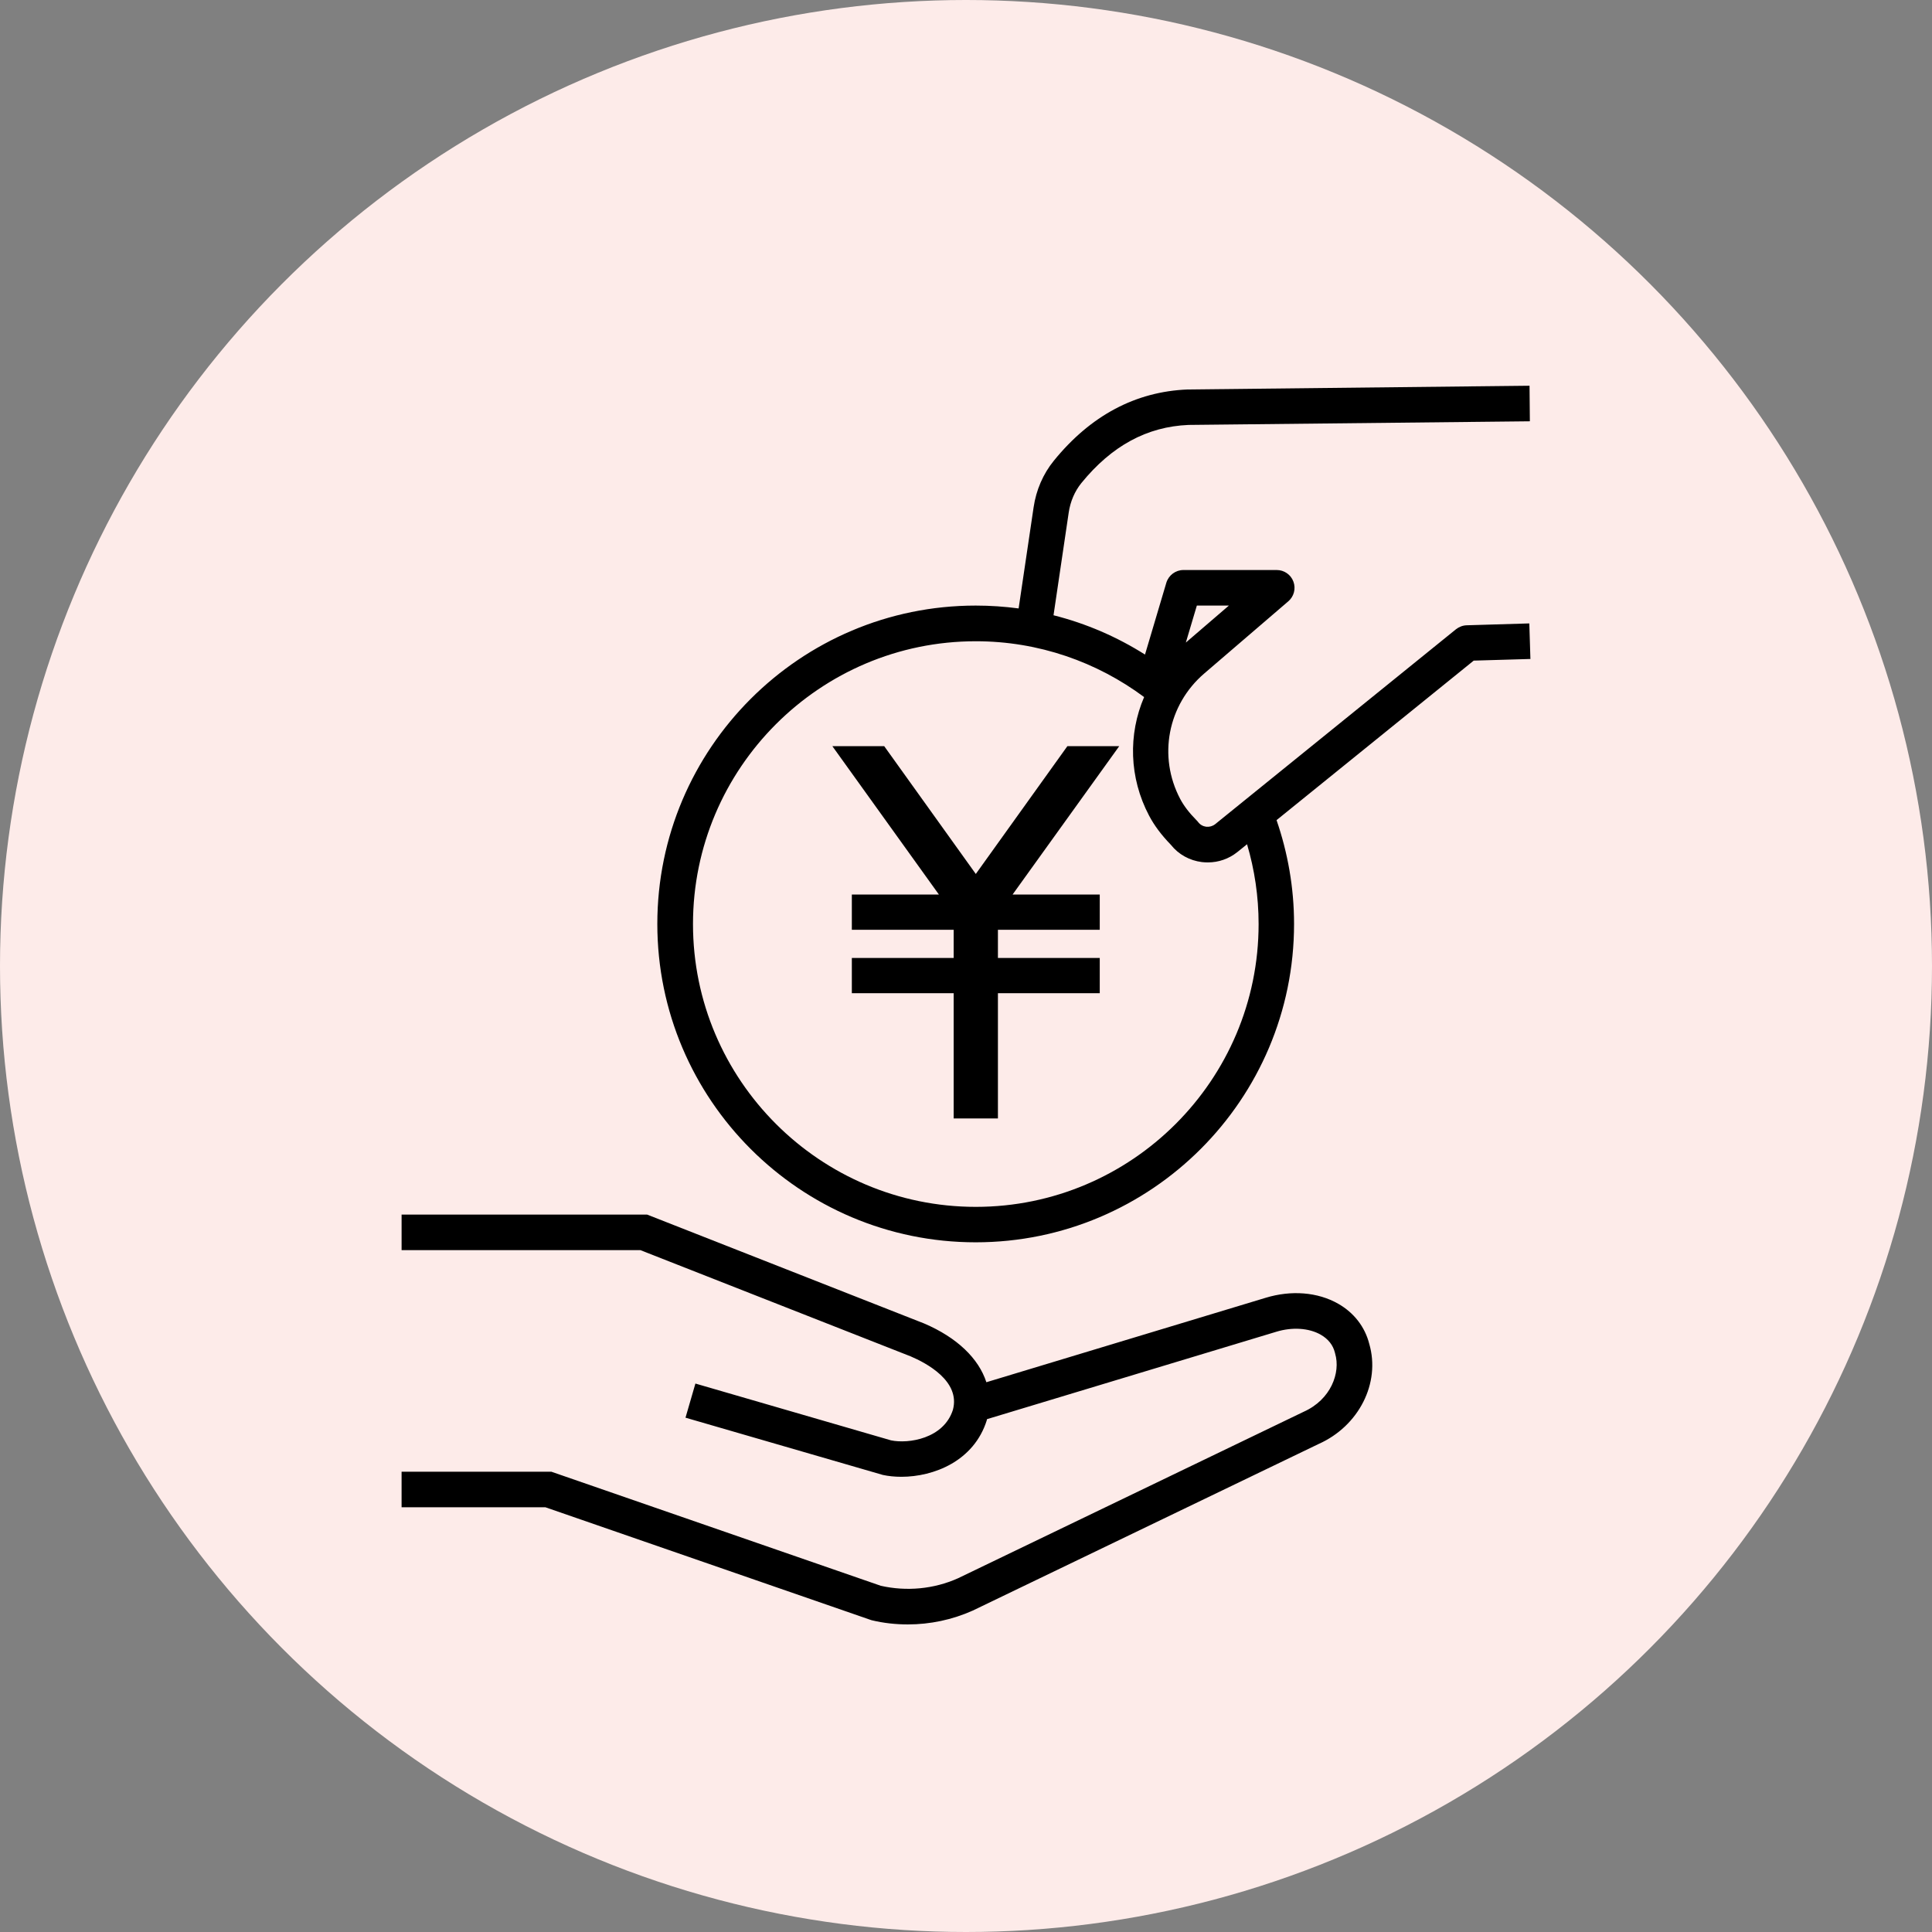
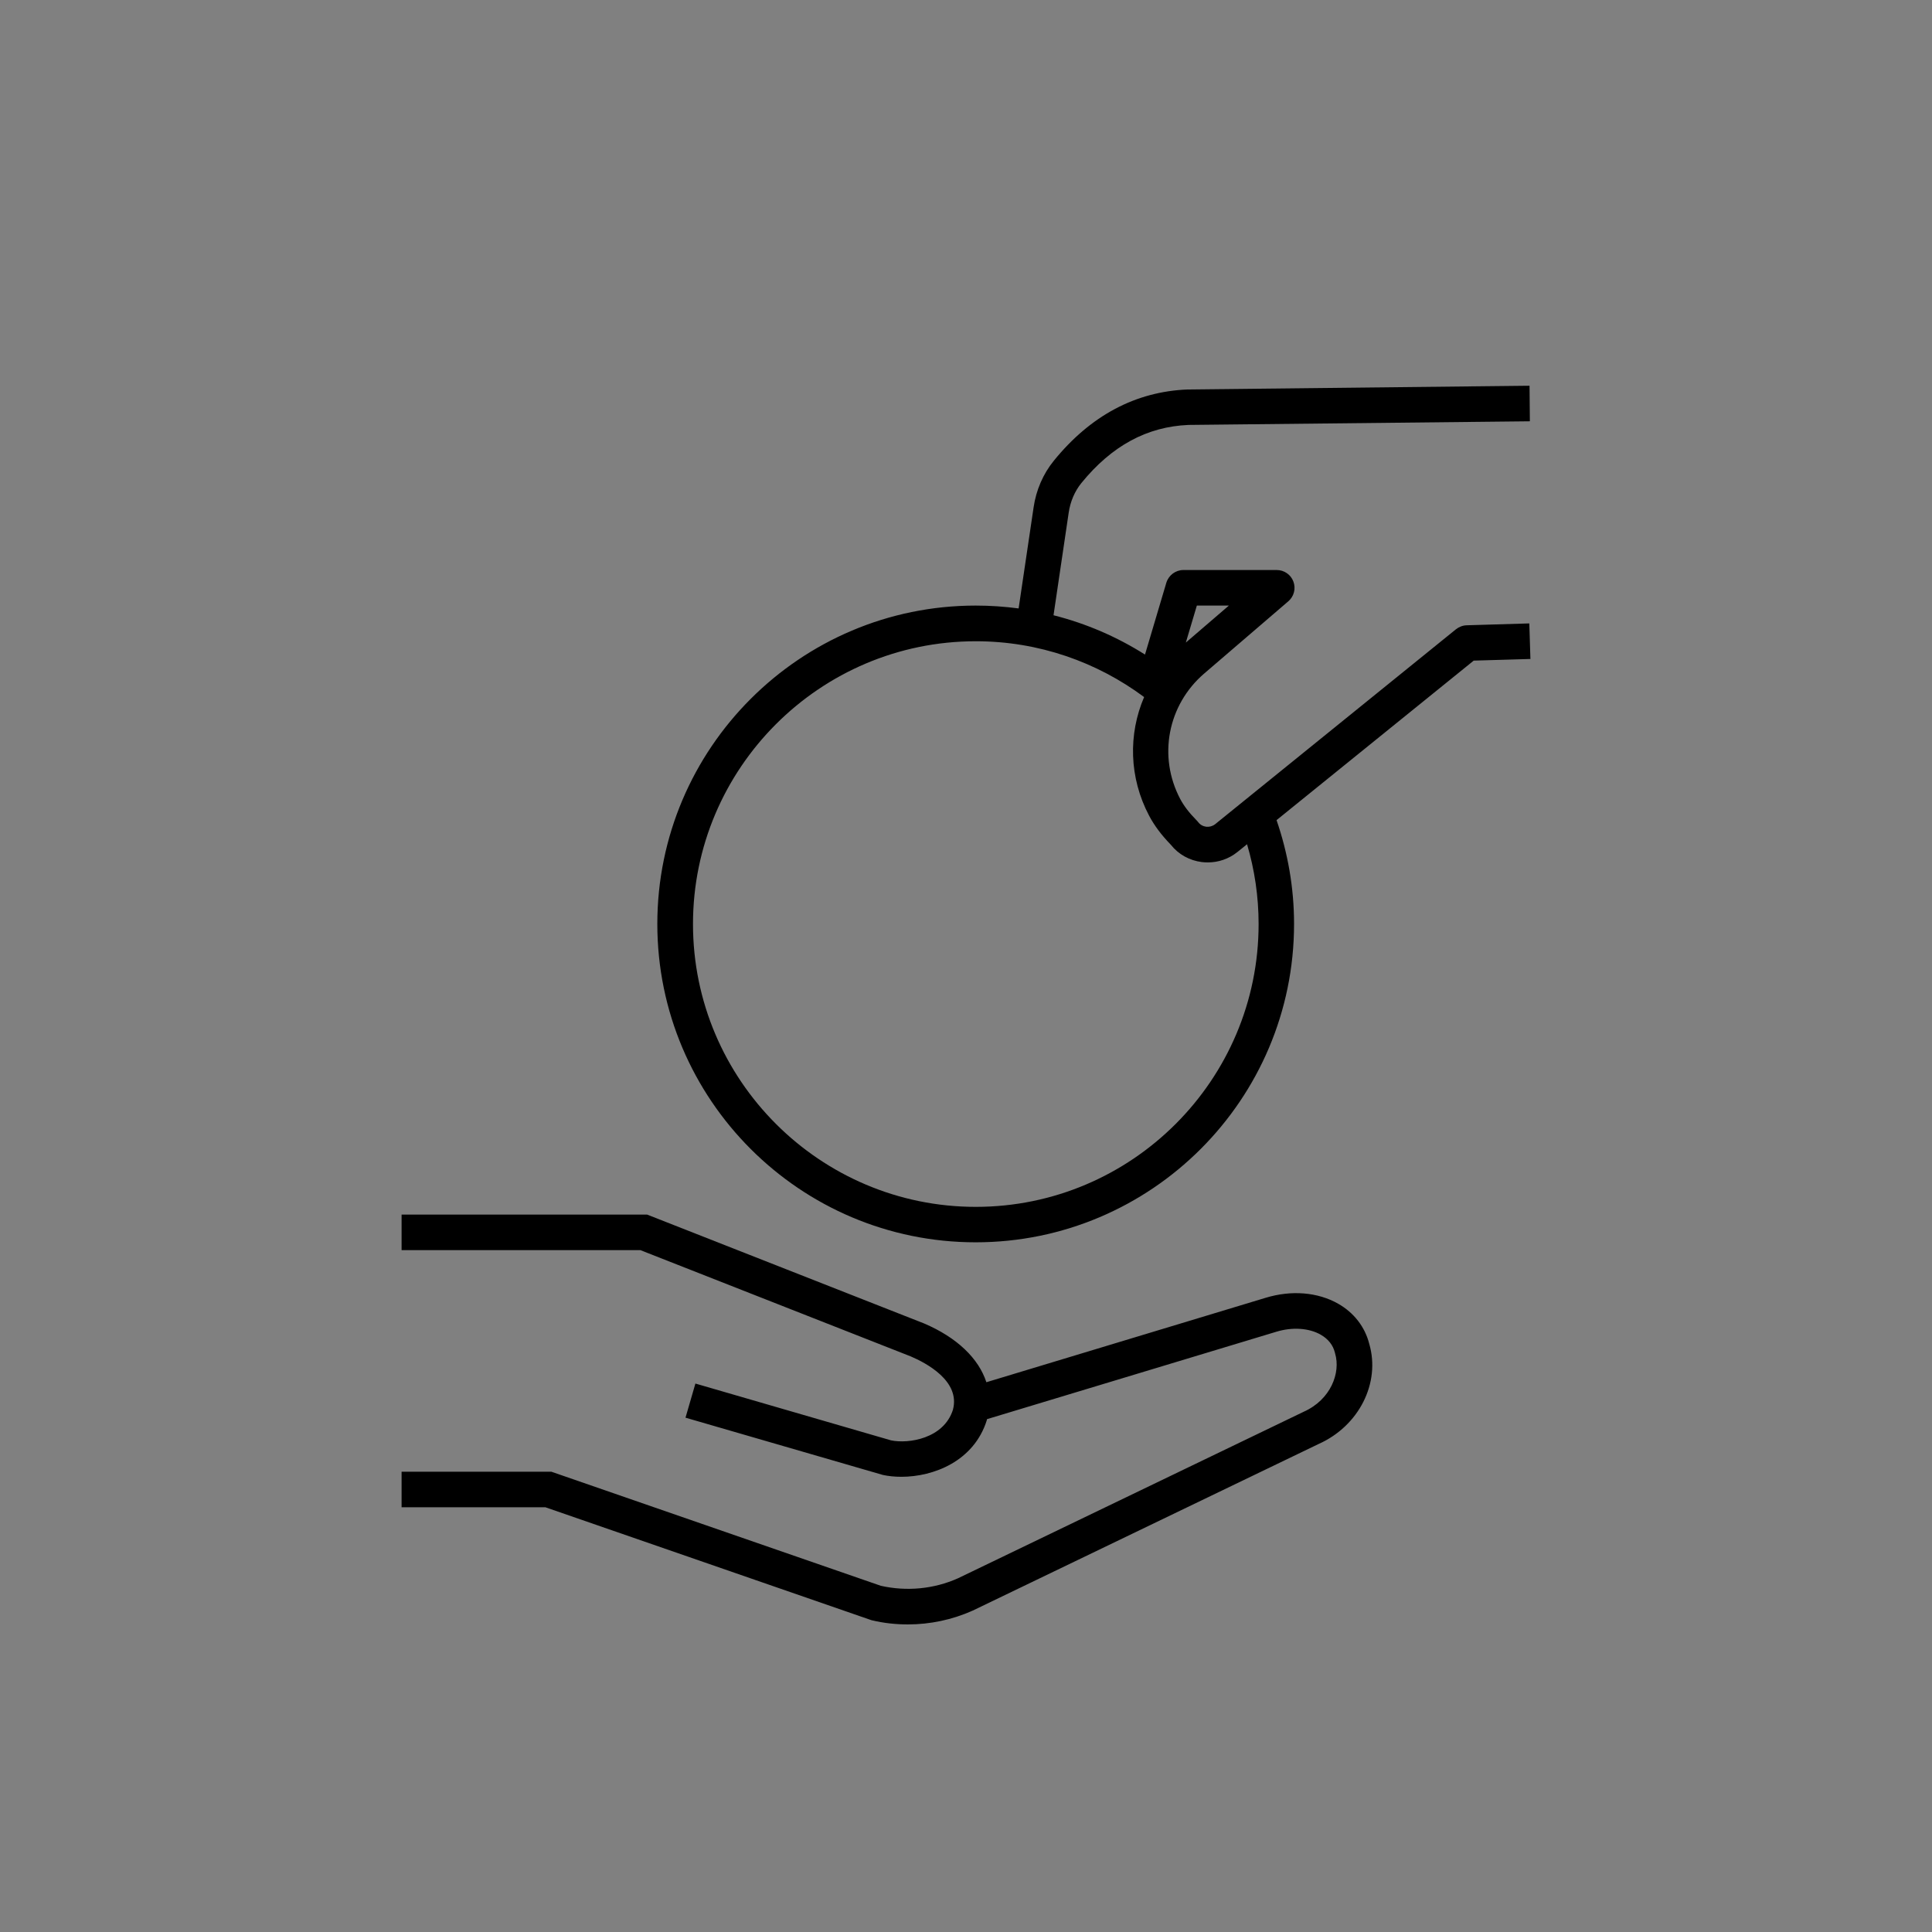
<svg xmlns="http://www.w3.org/2000/svg" id="_レイヤー_2" data-name="レイヤー 2" viewBox="0 0 175.5 175.5">
  <rect x="0" y="0" width="175.5" height="175.5" fill="#808080" stroke="none" />
  <g id="design">
    <g>
-       <circle cx="87.75" cy="87.75" r="87.75" fill="#fdebe9" stroke-width="0" />
      <g>
-         <polygon points="96.96 67.78 88.64 79.39 80.32 67.78 75.61 67.78 85.29 81.26 77.38 81.26 77.38 84.46 86.63 84.46 86.63 87.02 77.38 87.02 77.38 90.22 86.63 90.22 86.63 101.6 90.65 101.6 90.65 90.22 99.9 90.22 99.9 87.02 90.65 87.02 90.65 84.46 99.9 84.46 99.9 81.26 91.98 81.26 101.67 67.78 96.96 67.78" stroke-width="0" />
        <path d="m138.92,56.63l-5.69.17c-.35.01-.69.14-.97.36l-21.88,17.71c-.23.18-.52.26-.81.23-.29-.04-.55-.18-.73-.42-.04-.06-.12-.14-.17-.19-.64-.65-1.12-1.27-1.46-1.91-2.04-3.86-1.14-8.55,2.18-11.4l7.64-6.56c.51-.44.7-1.15.46-1.79-.23-.63-.84-1.05-1.51-1.05h-8.48c-.71,0-1.34.47-1.55,1.15l-1.94,6.53c-2.53-1.6-5.33-2.82-8.31-3.57l1.38-9.33c.15-1.01.55-1.94,1.15-2.68,2.76-3.39,5.96-5.12,9.73-5.28l31.01-.33-.03-3.23-31.06.34c-4.73.19-8.82,2.37-12.15,6.47-.97,1.19-1.61,2.66-1.84,4.24l-1.36,9.18c-1.28-.17-2.58-.26-3.9-.26-15.95,0-28.92,12.97-28.92,28.92s12.97,28.92,28.92,28.92,28.92-12.97,28.92-28.92c0-3.3-.57-6.47-1.59-9.43l17.91-14.49,5.15-.15-.1-3.23Zm-30.2-1.62h2.91l-3.91,3.36,1-3.36Zm5.61,28.93c0,14.17-11.53,25.69-25.69,25.69s-25.69-11.53-25.69-25.69,11.53-25.69,25.69-25.69c5.72,0,11.01,1.89,15.29,5.07-1.45,3.38-1.37,7.32.45,10.77.48.91,1.12,1.76,1.98,2.65.7.88,1.7,1.43,2.82,1.57.18.02.36.03.54.03.97,0,1.9-.32,2.68-.94l.88-.71c.68,2.3,1.05,4.73,1.05,7.25Z" stroke-width="0" />
        <path d="m121.56,118.43c-1.86-1.06-4.26-1.25-6.59-.54l-25.37,7.67c-.7-2.16-2.66-4.06-5.66-5.34l-25.16-9.89h-22.3v3.23h21.69l24.55,9.65c1.39.59,4.55,2.24,3.84,4.86-.84,2.62-4.04,3.1-5.62,2.77l-17.77-5.16-.9,3.1,17.82,5.17.1.03c.51.11,1.08.17,1.69.17,2.92,0,6.59-1.41,7.76-5.14v-.05s.02-.03.03-.05l26.25-7.93c1.46-.45,2.98-.35,4.05.26.68.39,1.12.94,1.29,1.63l.02.08c.52,1.75-.39,4.19-2.85,5.29l-31.41,15.13c-2.19.98-4.67,1.21-7.01.68l-29.92-10.36h-13.61v3.23h13.07l29.48,10.21.15.05c1.08.26,2.18.38,3.29.38,2.01,0,4.03-.42,5.9-1.26l31.41-15.13c3.66-1.63,5.64-5.54,4.6-9.1-.39-1.53-1.38-2.82-2.82-3.64Z" stroke-width="0" />
      </g>
    </g>
  </g>
</svg>